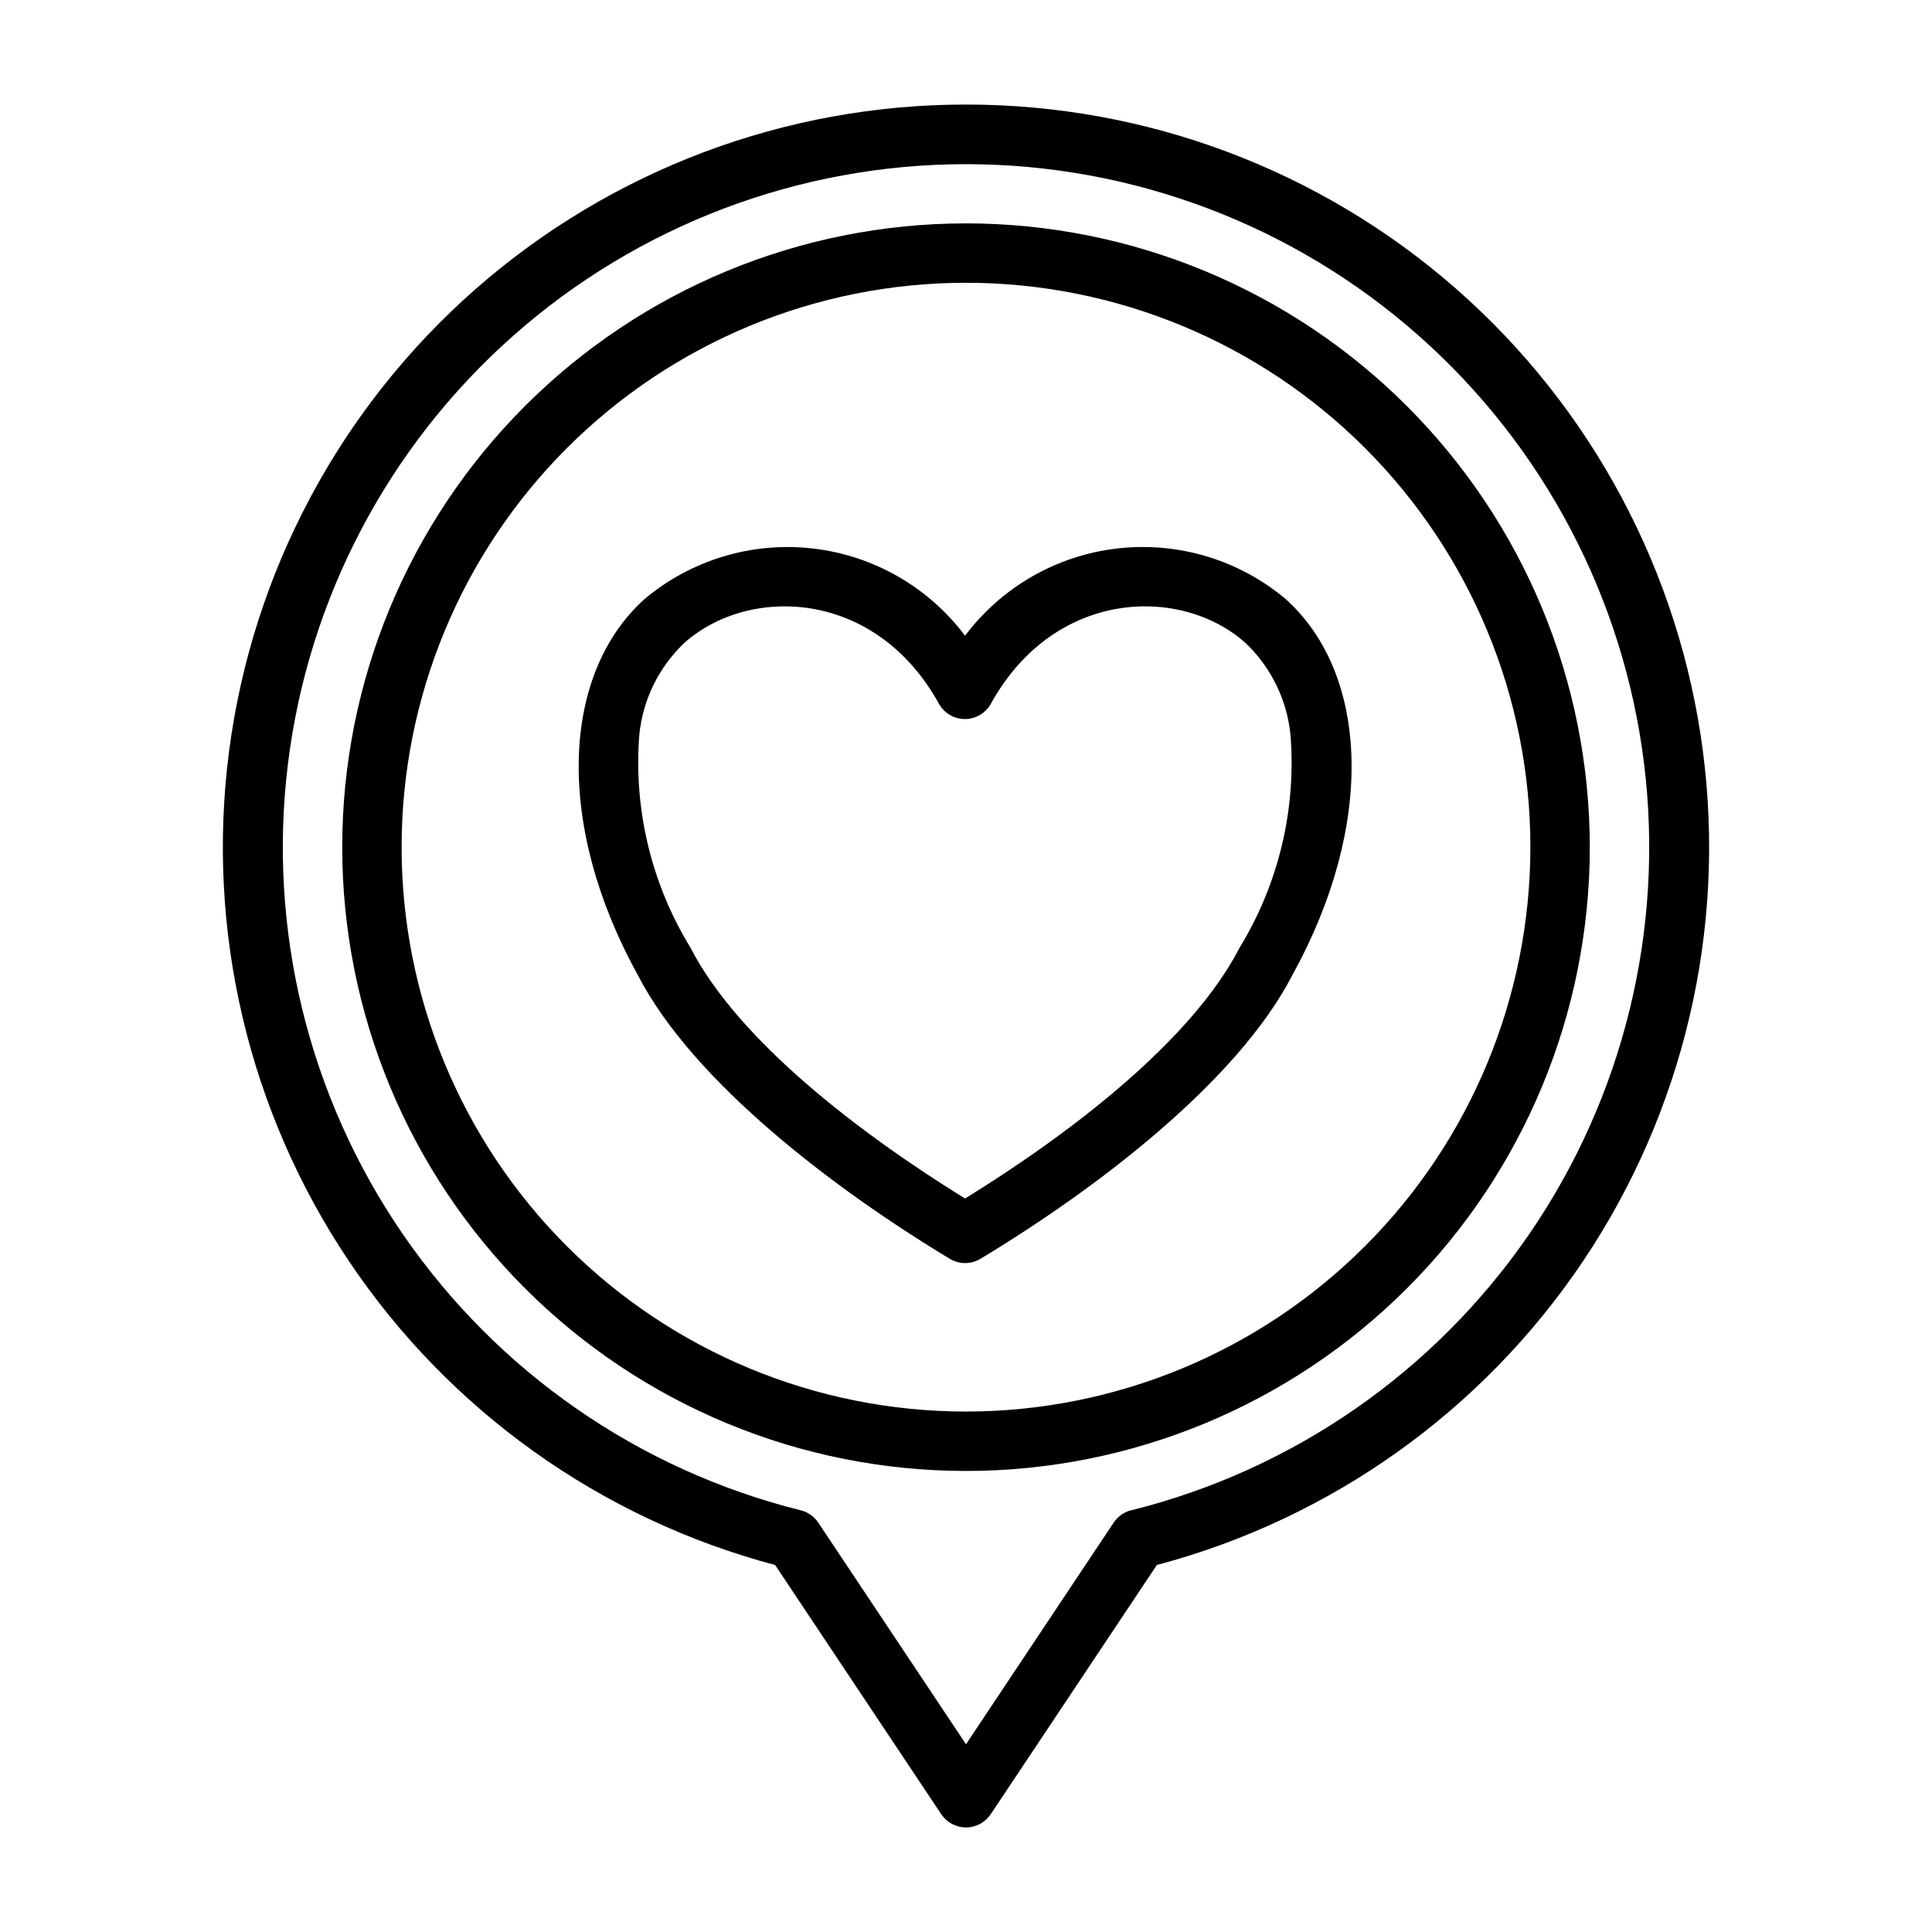
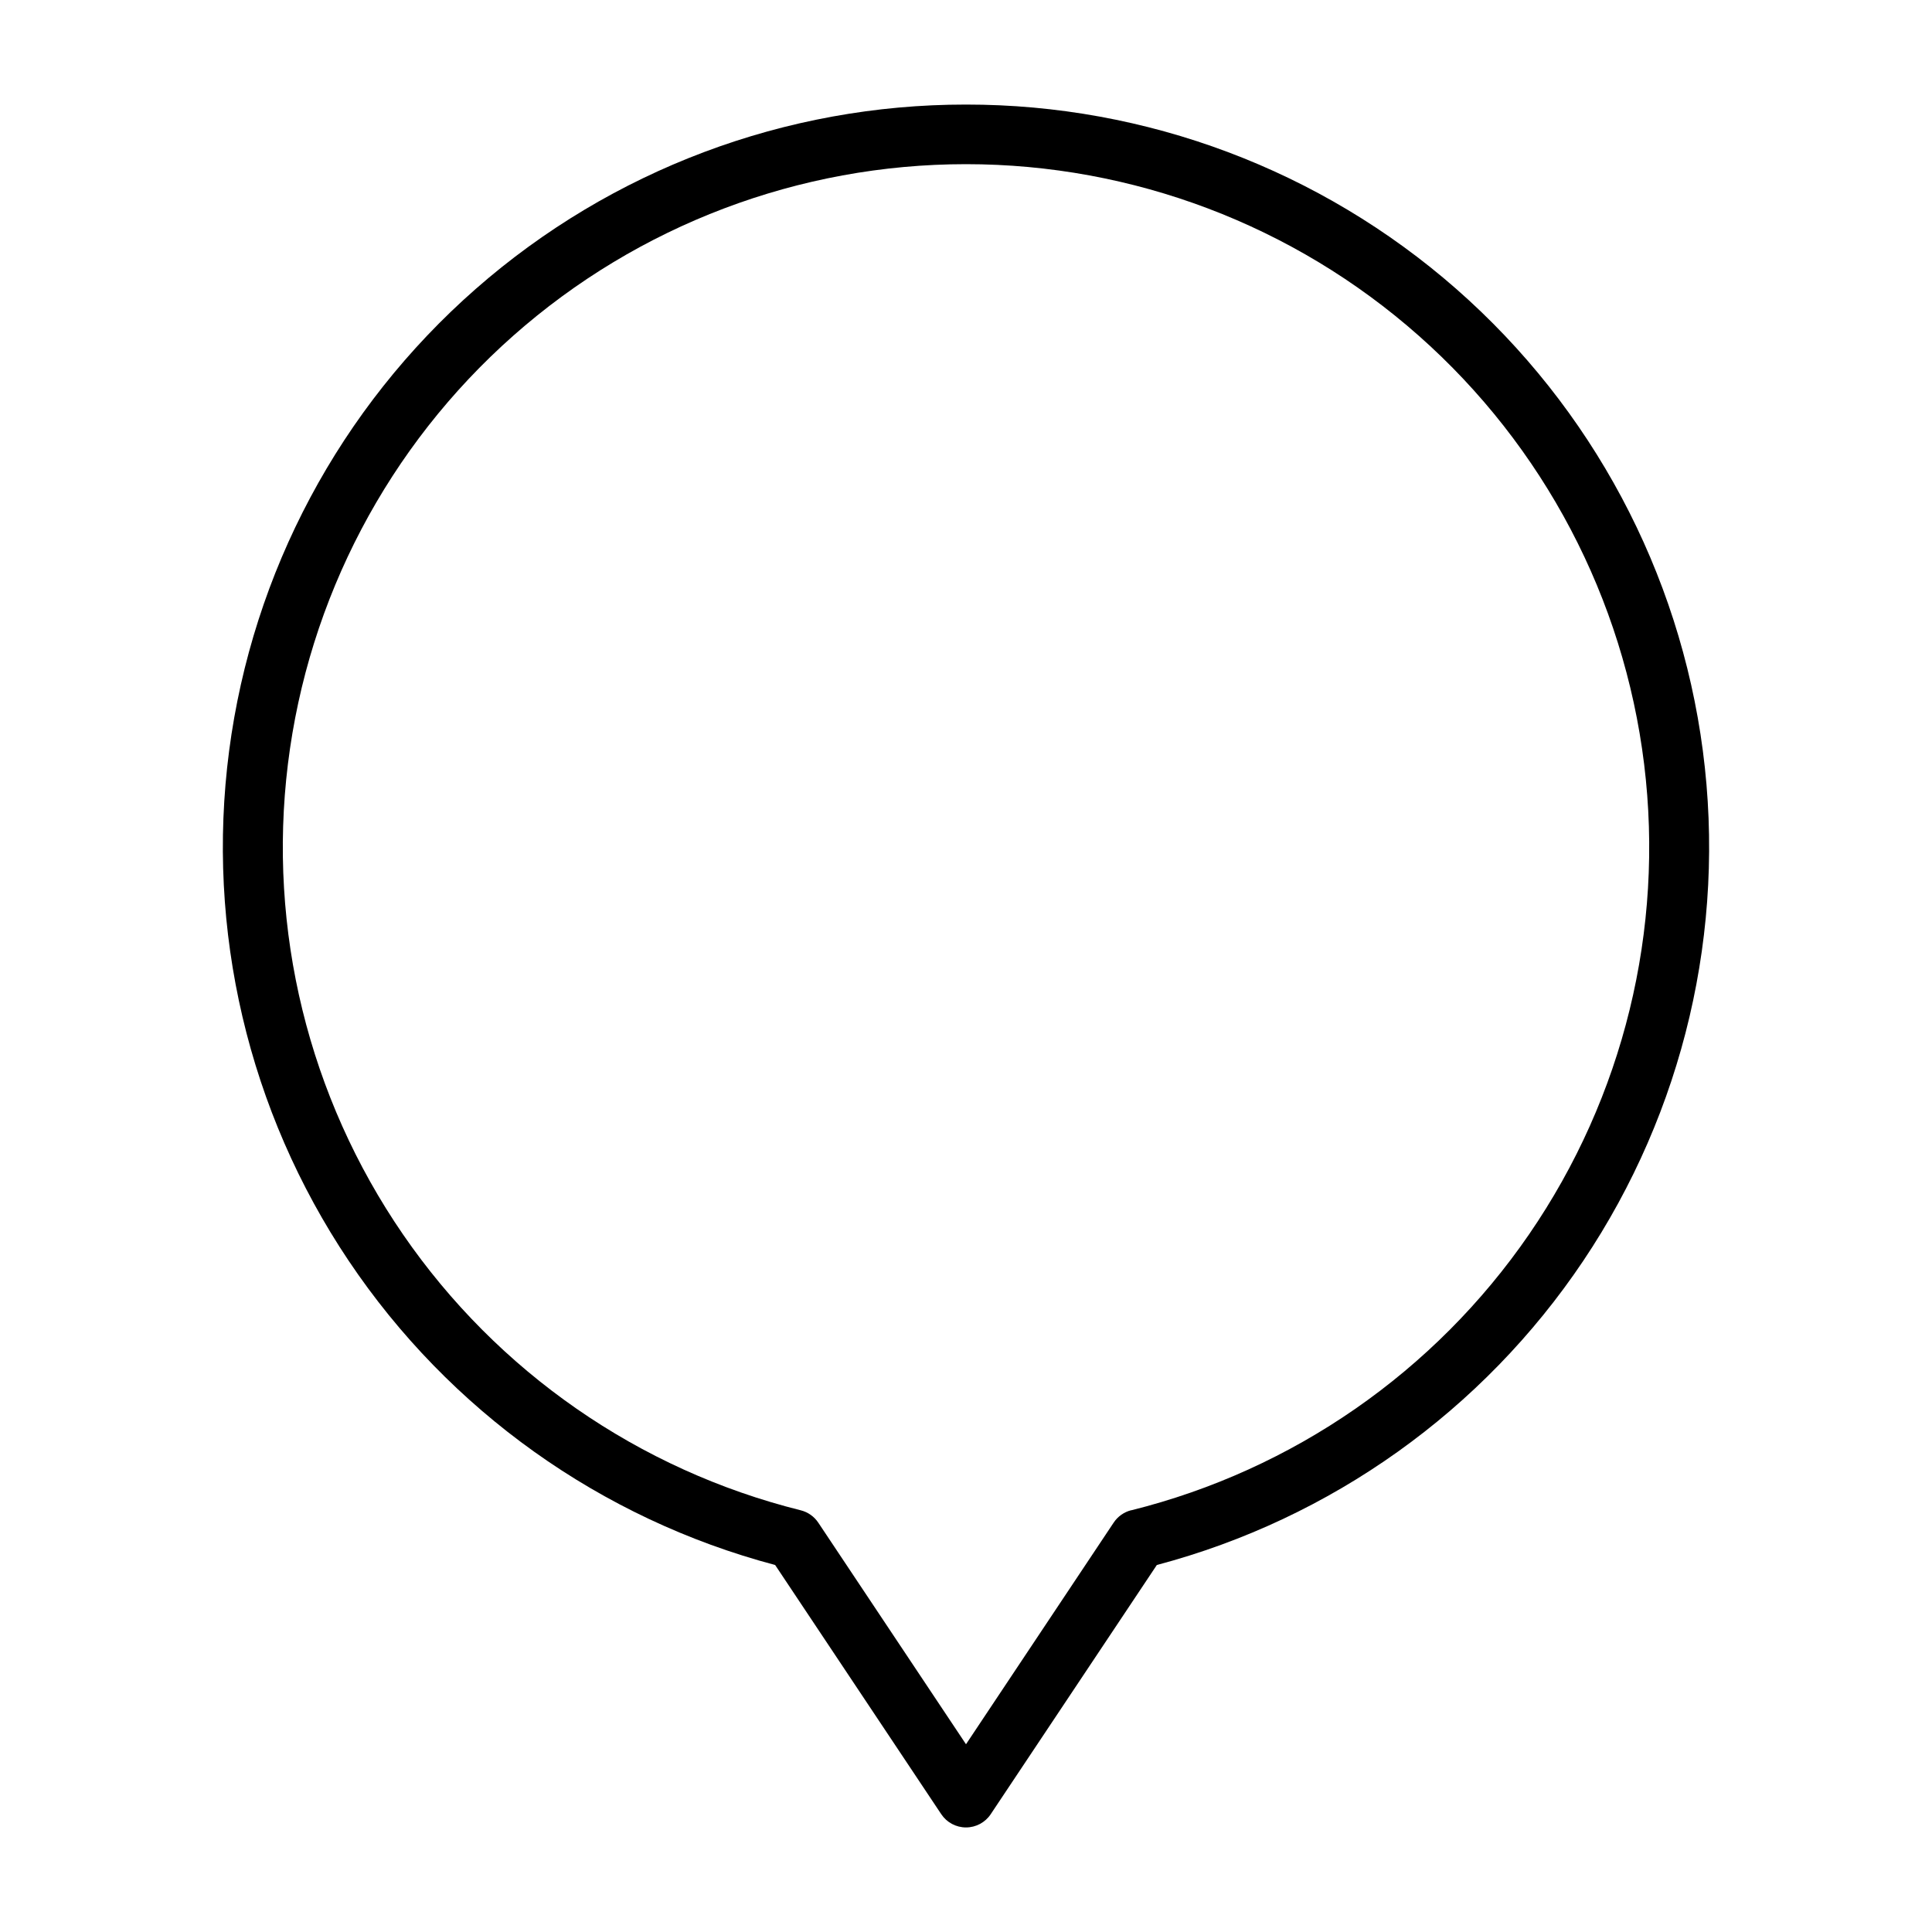
<svg xmlns="http://www.w3.org/2000/svg" fill="#000000" width="800px" height="800px" version="1.1" viewBox="144 144 512 512">
  <g fill-rule="evenodd">
    <path d="m400 171.71c-47.805-0.035-93.984 17.332-129.92 48.852-35.938 31.523-59.172 75.047-65.363 122.45-6.195 47.398 5.074 95.434 31.703 135.13 26.625 39.695 66.793 68.348 113 80.598l44.027 66.047c1.461 2.188 3.918 3.504 6.551 3.504 2.629 0 5.09-1.316 6.547-3.504l44.027-66.047h0.004c46.203-12.25 86.371-40.902 113-80.598 26.625-39.699 37.895-87.734 31.703-135.13-6.195-47.398-29.43-90.922-65.363-122.45-35.938-31.52-82.117-48.887-129.92-48.852zm43.801 372.51h-0.004c-1.902 0.473-3.562 1.641-4.652 3.273l-39.145 58.75-39.148-58.727c-1.09-1.633-2.75-2.801-4.652-3.273-42.887-10.691-80.379-36.703-105.41-73.125-25.035-36.426-35.879-80.75-30.492-124.62 5.383-43.871 26.633-84.254 59.734-113.54 33.102-29.289 75.773-45.453 119.97-45.453 44.195 0 86.867 16.164 119.97 45.453 33.105 29.285 54.352 69.668 59.738 113.54 5.383 43.867-5.461 88.191-30.496 124.62-25.035 36.422-62.527 62.434-105.41 73.125z" />
-     <path d="m400 203.2c-43.844 0-85.895 17.414-116.89 48.418-31.004 31-48.418 73.051-48.418 116.89s17.414 85.891 48.418 116.89c31 31.004 73.051 48.422 116.89 48.422s85.891-17.418 116.89-48.422c31.004-31 48.422-73.047 48.422-116.89-0.023-43.84-17.445-85.875-48.445-116.87-30.996-31-73.031-48.422-116.87-48.441zm0 314.88v-0.004c-39.668 0-77.711-15.758-105.76-43.809-28.051-28.047-43.809-66.09-43.809-105.76s15.758-77.711 43.809-105.76 66.094-43.809 105.76-43.809 77.711 15.758 105.76 43.809c28.051 28.051 43.809 66.094 43.809 105.76-0.02 39.66-15.781 77.695-43.828 105.74-28.047 28.047-66.078 43.809-105.74 43.828z" />
-     <path d="m399.75 312.47c-9.727-12.938-24.348-21.301-40.43-23.125-16.082-1.824-32.207 3.047-44.586 13.477-22.043 19.949-23.688 59.828-1.629 99.723 14.516 28.008 51.539 56.332 82.602 75.051h-0.004c2.5 1.504 5.625 1.504 8.125 0 31.078-18.727 68.141-47.082 82.656-75.172 21.996-39.816 20.371-79.664-1.691-99.605v0.004c-12.383-10.438-28.512-15.312-44.602-13.488-16.086 1.824-30.715 10.195-40.441 23.137zm72.871 82.484-0.109 0.195c-12.777 24.742-44.871 49.246-72.762 66.473-27.859-17.223-59.992-41.723-72.77-66.473l-0.109-0.195c-10.266-16.832-14.977-36.465-13.461-56.121 0.902-9.262 5.09-17.891 11.809-24.332 16.941-15.312 50.656-14.625 67.598 15.988 1.387 2.508 4.023 4.062 6.887 4.062s5.5-1.555 6.887-4.062c16.941-30.613 50.656-31.301 67.598-15.988 6.719 6.441 10.906 15.07 11.809 24.332 1.539 19.648-3.141 39.281-13.375 56.121z" />
  </g>
</svg>